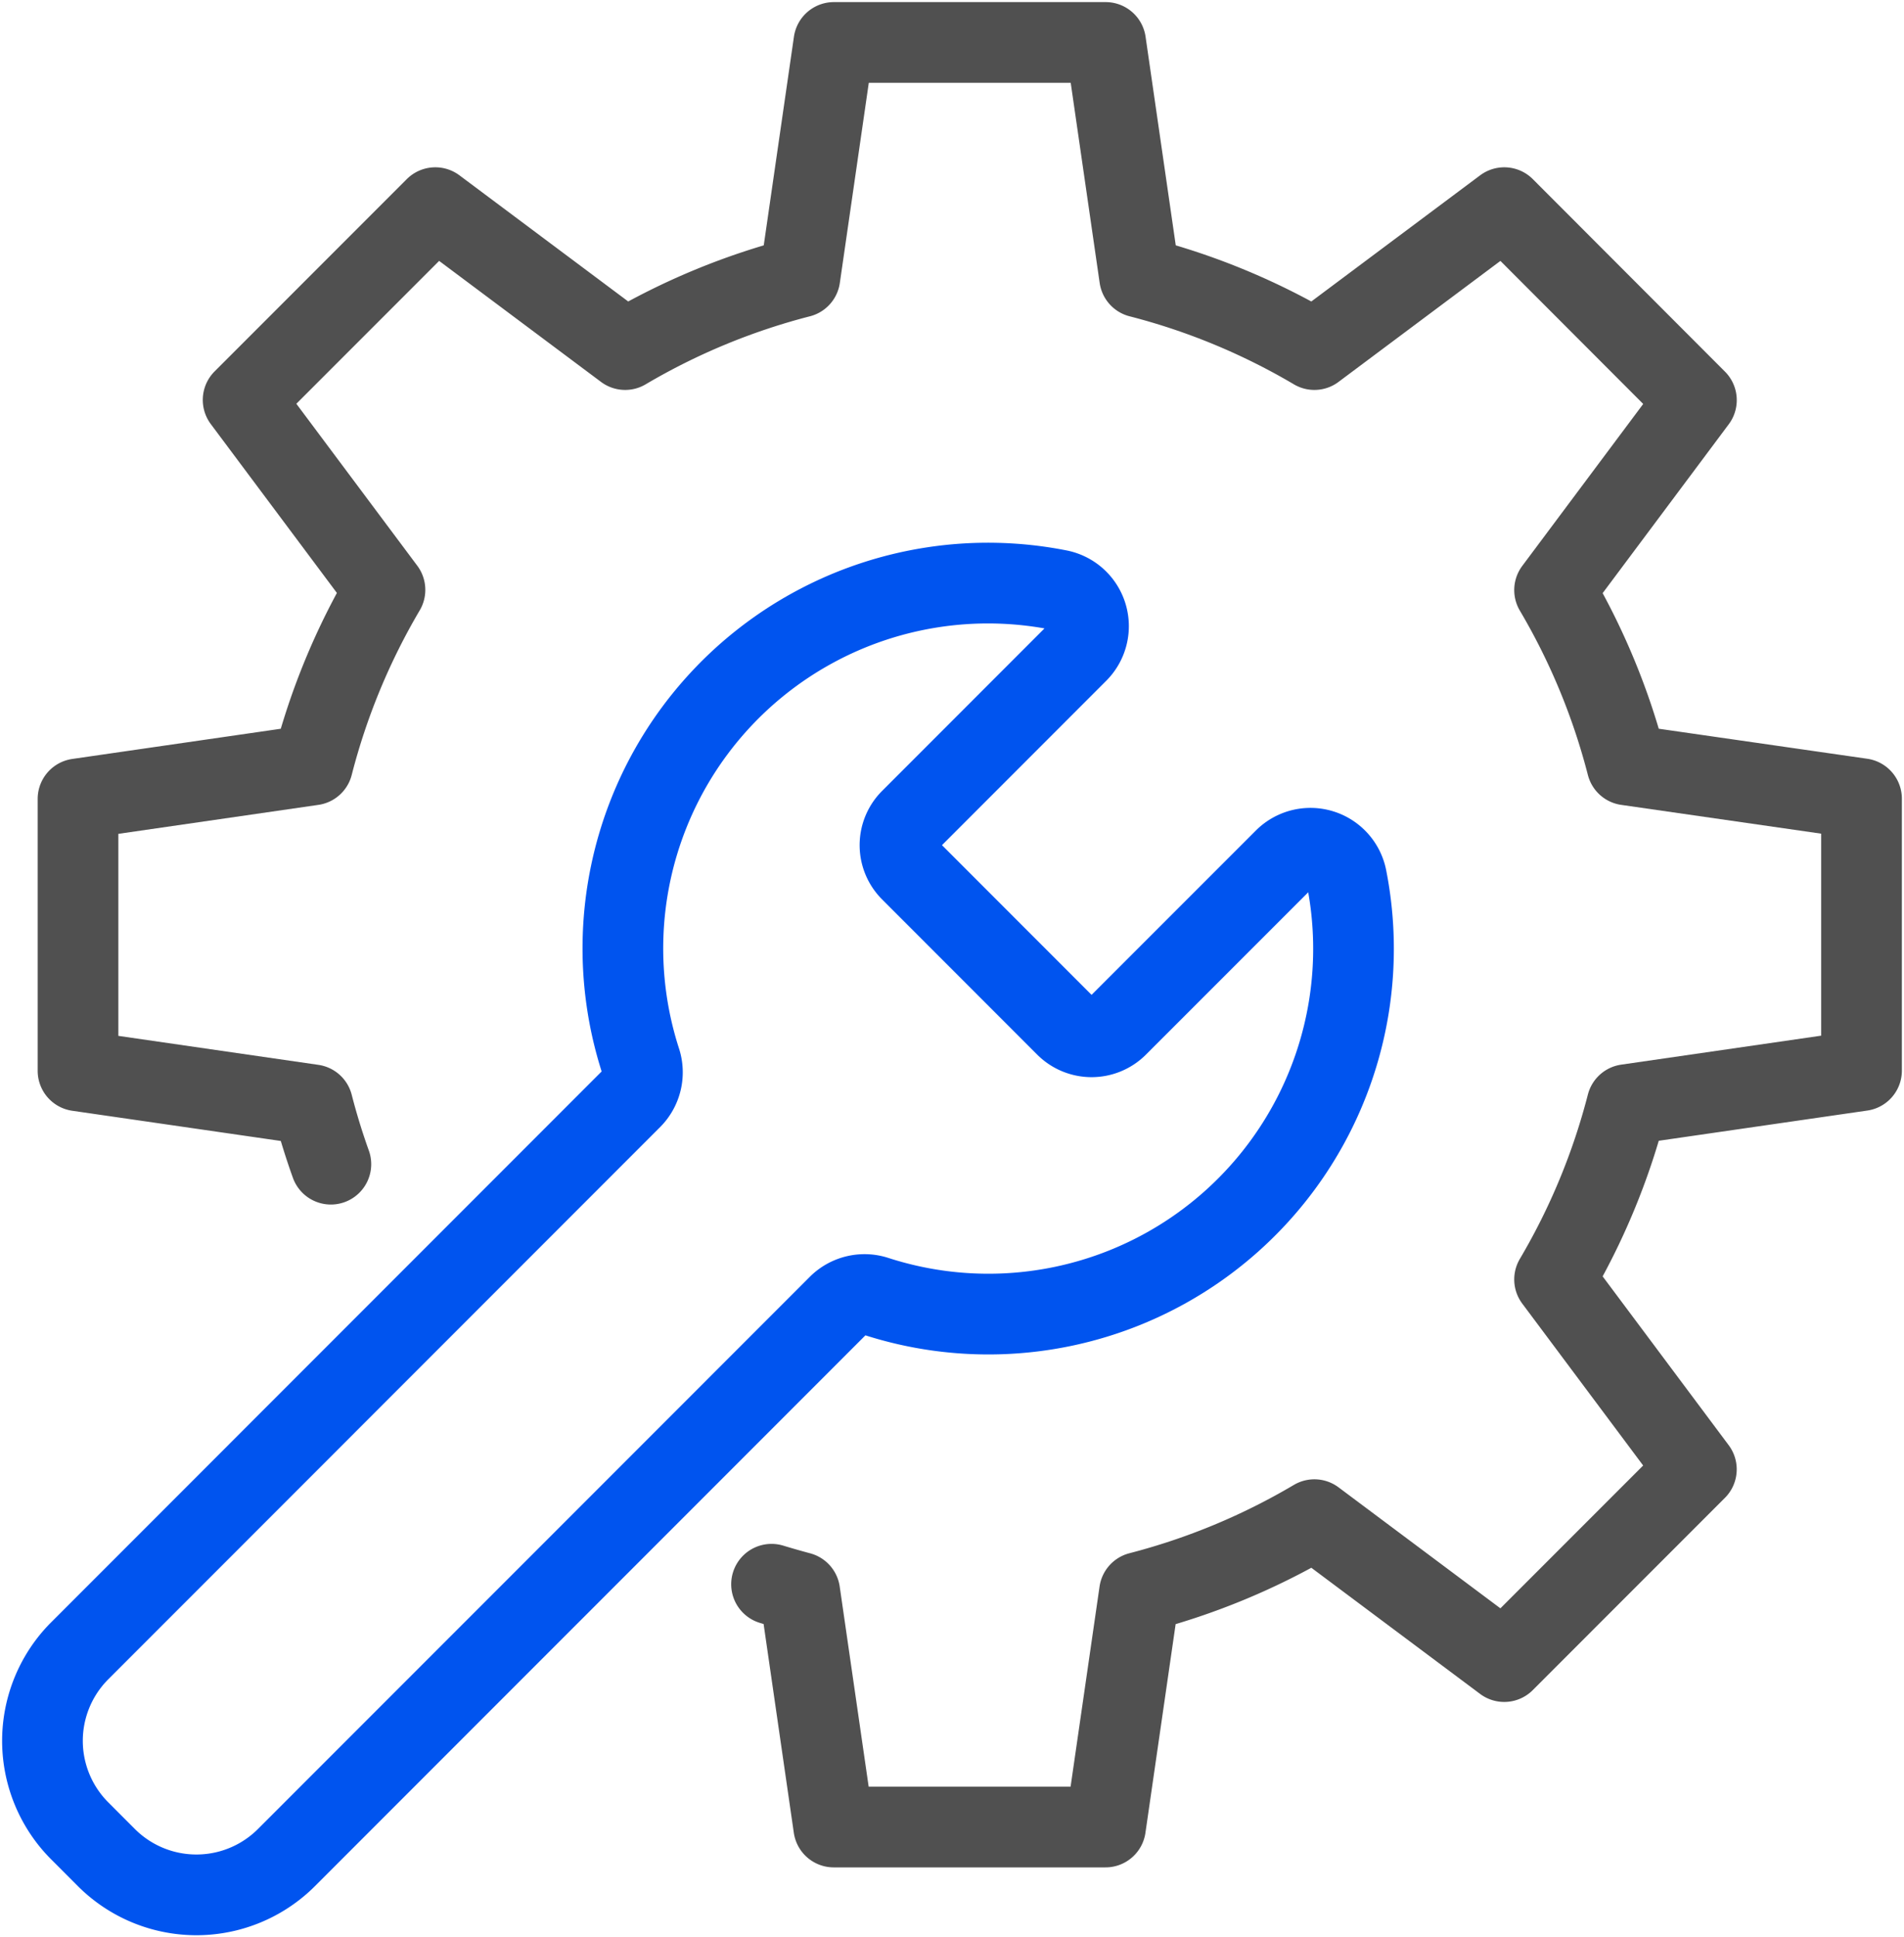
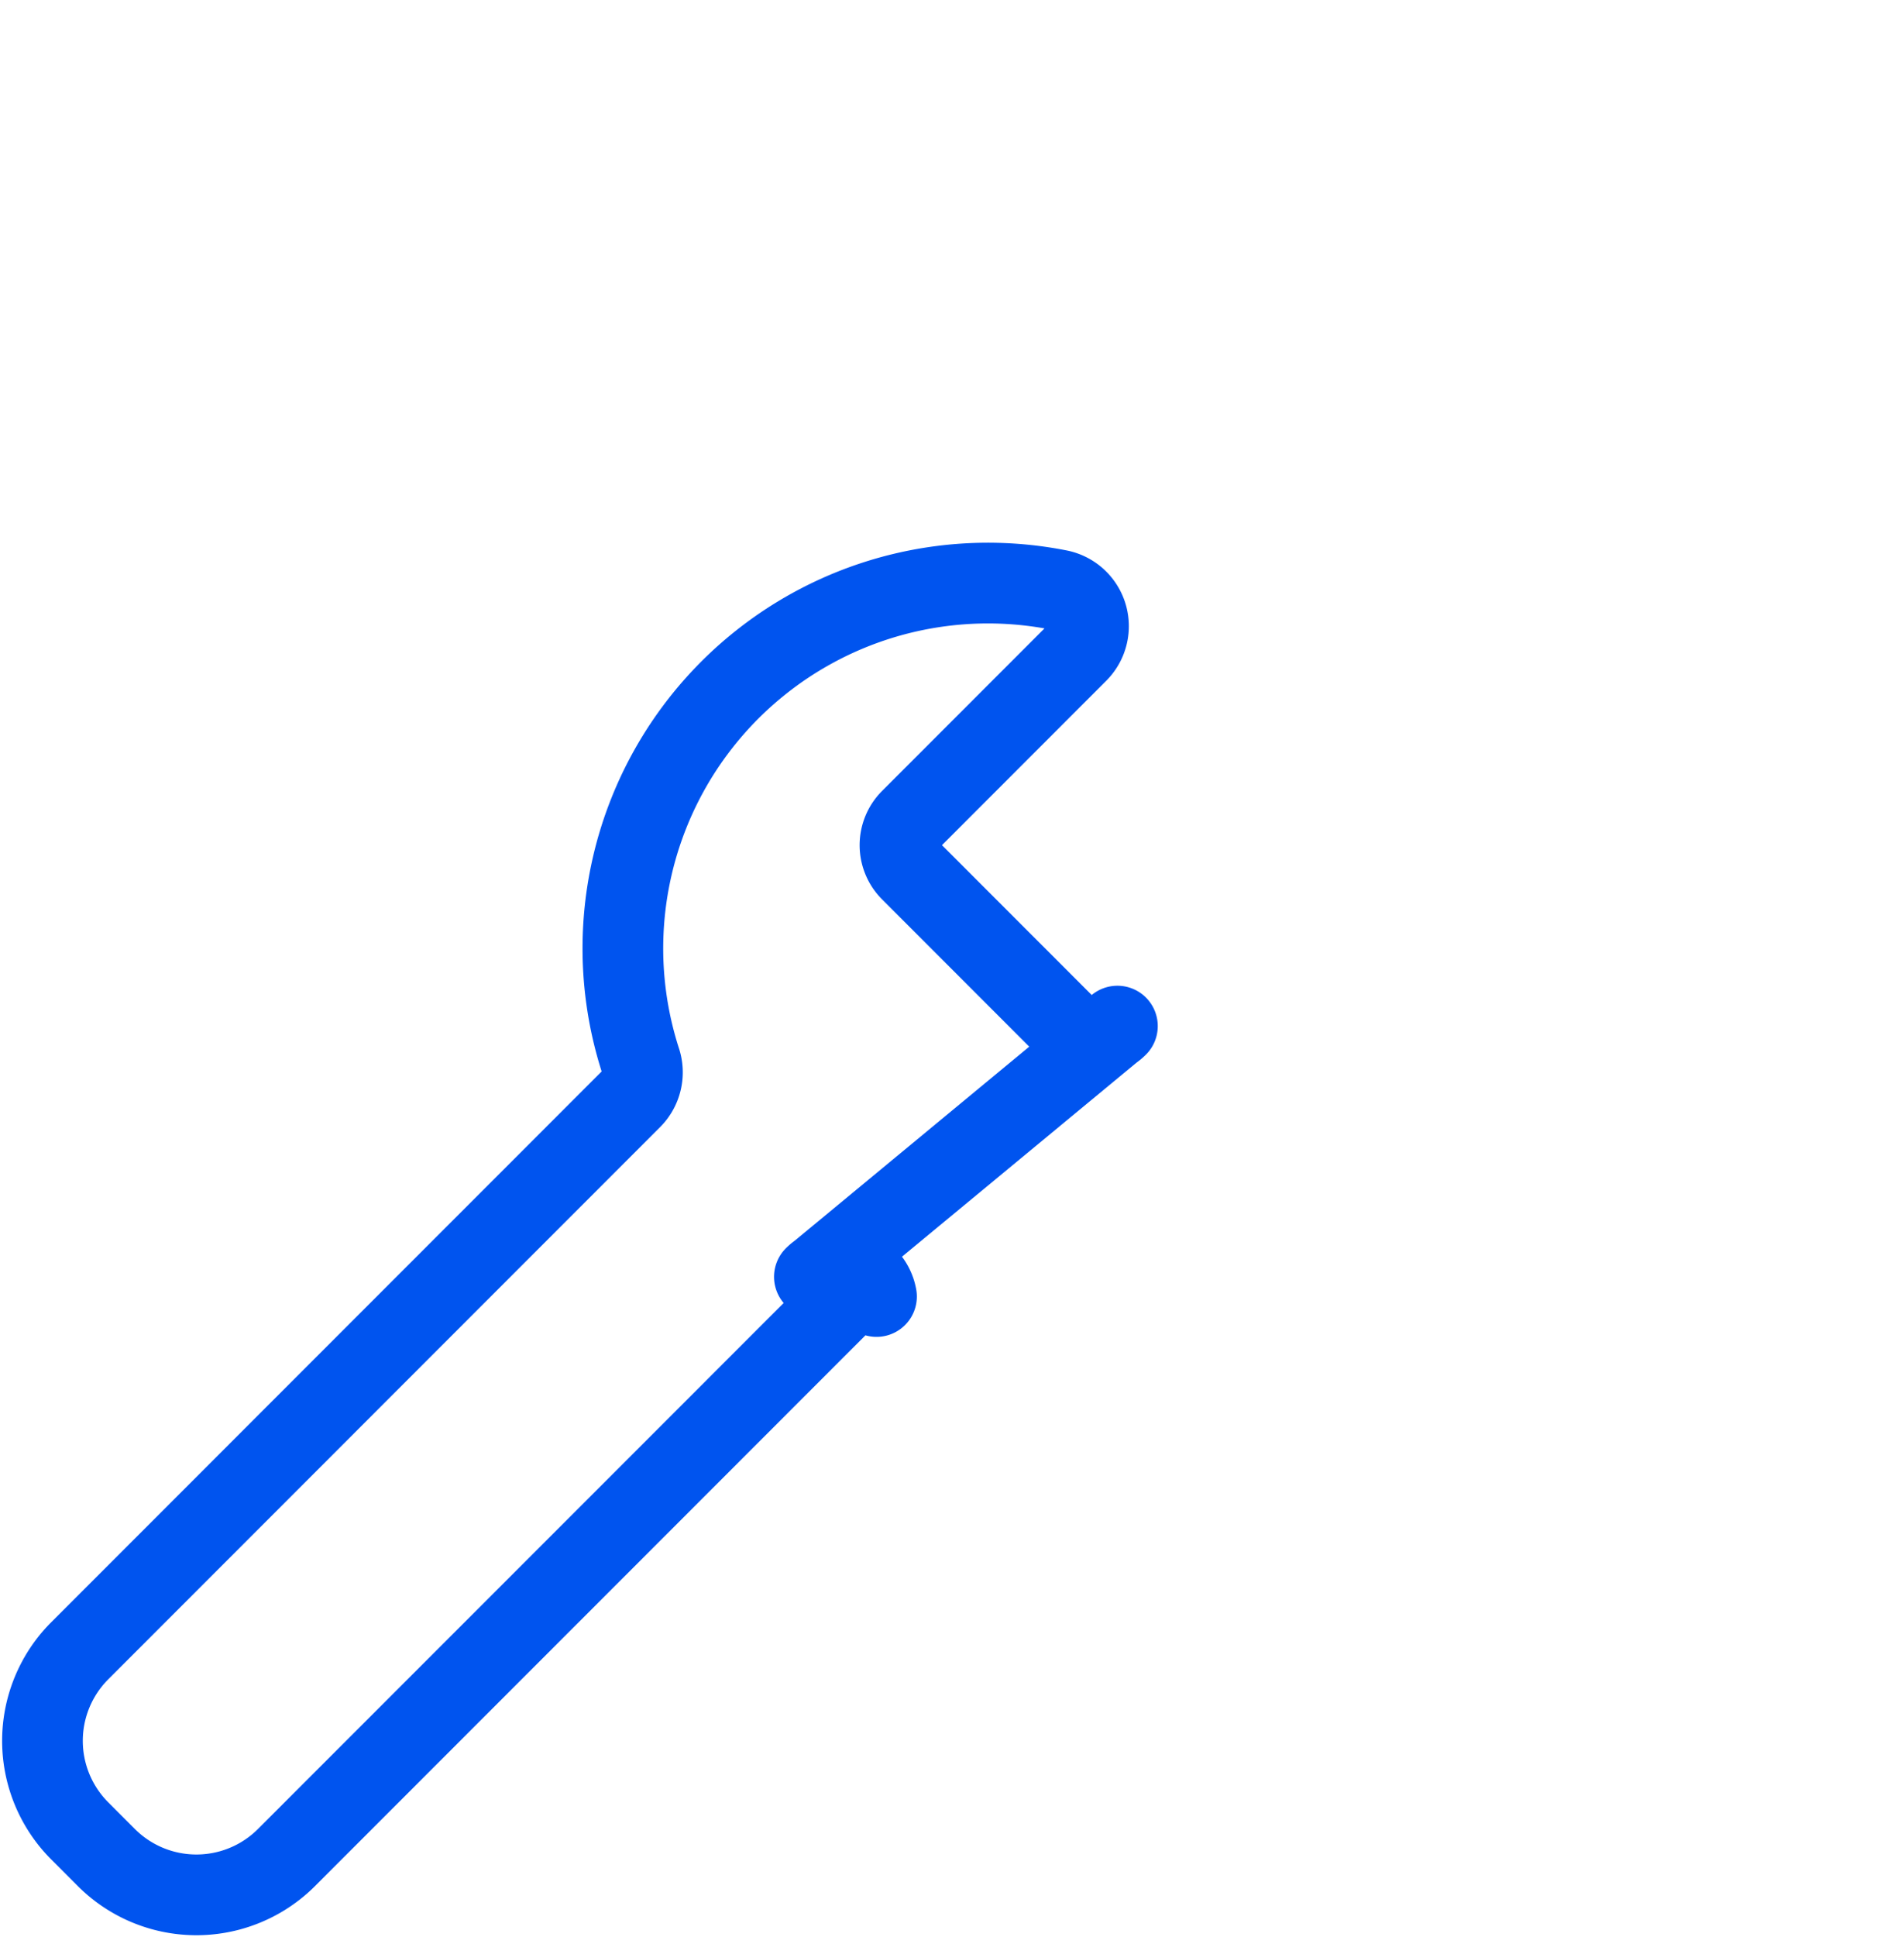
<svg xmlns="http://www.w3.org/2000/svg" width="47.199" height="48" viewBox="0 0 47.199 48">
  <defs>
    <clipPath id="clip-path">
      <rect id="長方形_104" data-name="長方形 104" width="47.199" height="48" fill="none" />
    </clipPath>
  </defs>
  <g id="function_ico" transform="translate(0 0)">
    <g id="グループ_86" data-name="グループ 86" transform="translate(0 0)" clip-path="url(#clip-path)">
-       <path id="パス_205" data-name="パス 205" d="M19.029,39.2q.349.106.7.2l.842,5.815h6.737l.842-5.815A16.744,16.744,0,0,0,32.486,37.6l4.706,3.516,4.763-4.763L38.44,31.648a16.7,16.7,0,0,0,1.794-4.332l5.815-.842V19.737L40.234,18.9a16.7,16.7,0,0,0-1.794-4.332l3.516-4.706L37.193,5.093,32.486,8.609a16.7,16.7,0,0,0-4.333-1.793L27.311,1H20.574l-.842,5.816A16.713,16.713,0,0,0,15.4,8.609L10.694,5.093,5.93,9.857l3.516,4.706A16.7,16.7,0,0,0,7.653,18.9l-5.816.842v6.737l5.816.842q.193.75.452,1.471" transform="translate(0.097 0.052)" fill="none" stroke="#505050" stroke-linecap="round" stroke-linejoin="round" stroke-width="2" />
-       <path id="パス_206" data-name="パス 206" d="M7.049,45.3,20.735,31.613a.92.92,0,0,1,.94-.213A9.051,9.051,0,0,0,33.331,21.045a.913.913,0,0,0-1.54-.488L27.647,24.7a.906.906,0,0,1-1.281,0l-3.842-3.843a.9.9,0,0,1,0-1.28l4.144-4.145a.913.913,0,0,0-.488-1.539A9.051,9.051,0,0,0,15.823,25.548a.921.921,0,0,1-.212.94L1.925,40.176a3.156,3.156,0,0,0,0,4.465l.657.658A3.158,3.158,0,0,0,7.049,45.3Z" transform="translate(0.053 0.723)" fill="none" stroke="#0054ef" stroke-linejoin="round" stroke-width="2" />
+       <path id="パス_206" data-name="パス 206" d="M7.049,45.3,20.735,31.613a.92.92,0,0,1,.94-.213a.913.913,0,0,0-1.54-.488L27.647,24.7a.906.906,0,0,1-1.281,0l-3.842-3.843a.9.9,0,0,1,0-1.28l4.144-4.145a.913.913,0,0,0-.488-1.539A9.051,9.051,0,0,0,15.823,25.548a.921.921,0,0,1-.212.94L1.925,40.176a3.156,3.156,0,0,0,0,4.465l.657.658A3.158,3.158,0,0,0,7.049,45.3Z" transform="translate(0.053 0.723)" fill="none" stroke="#0054ef" stroke-linejoin="round" stroke-width="2" />
    </g>
  </g>
</svg>